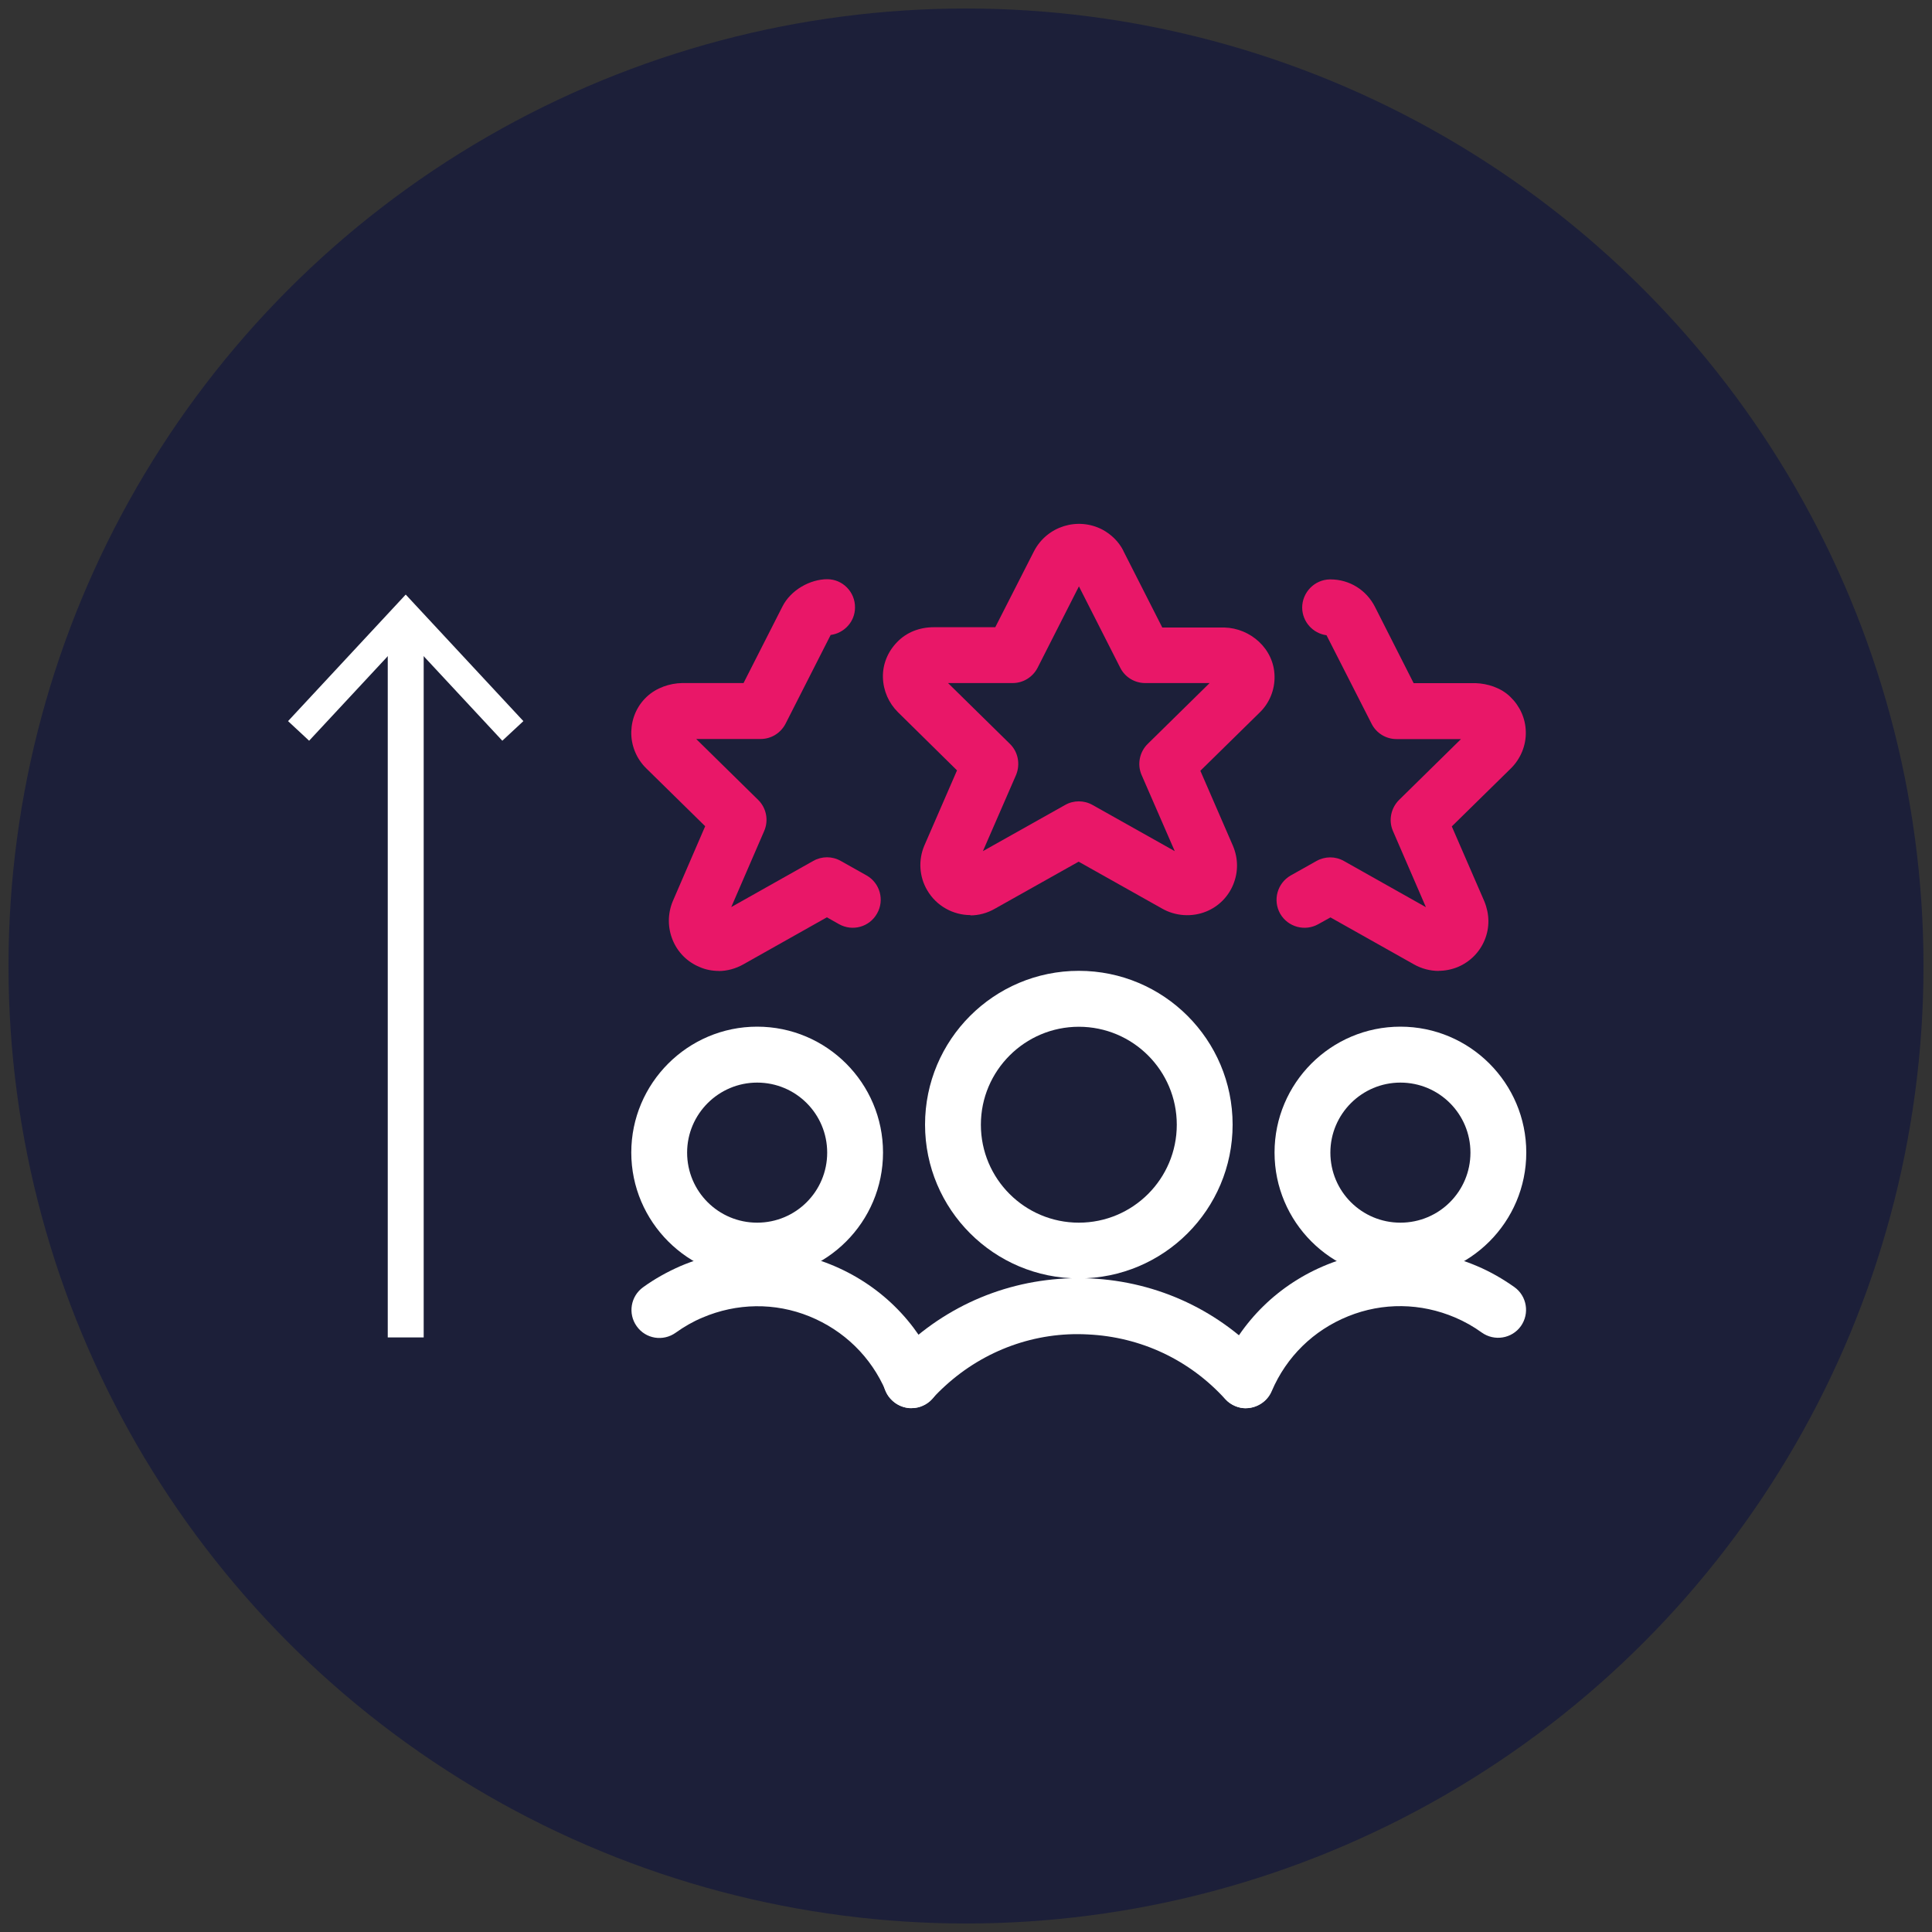
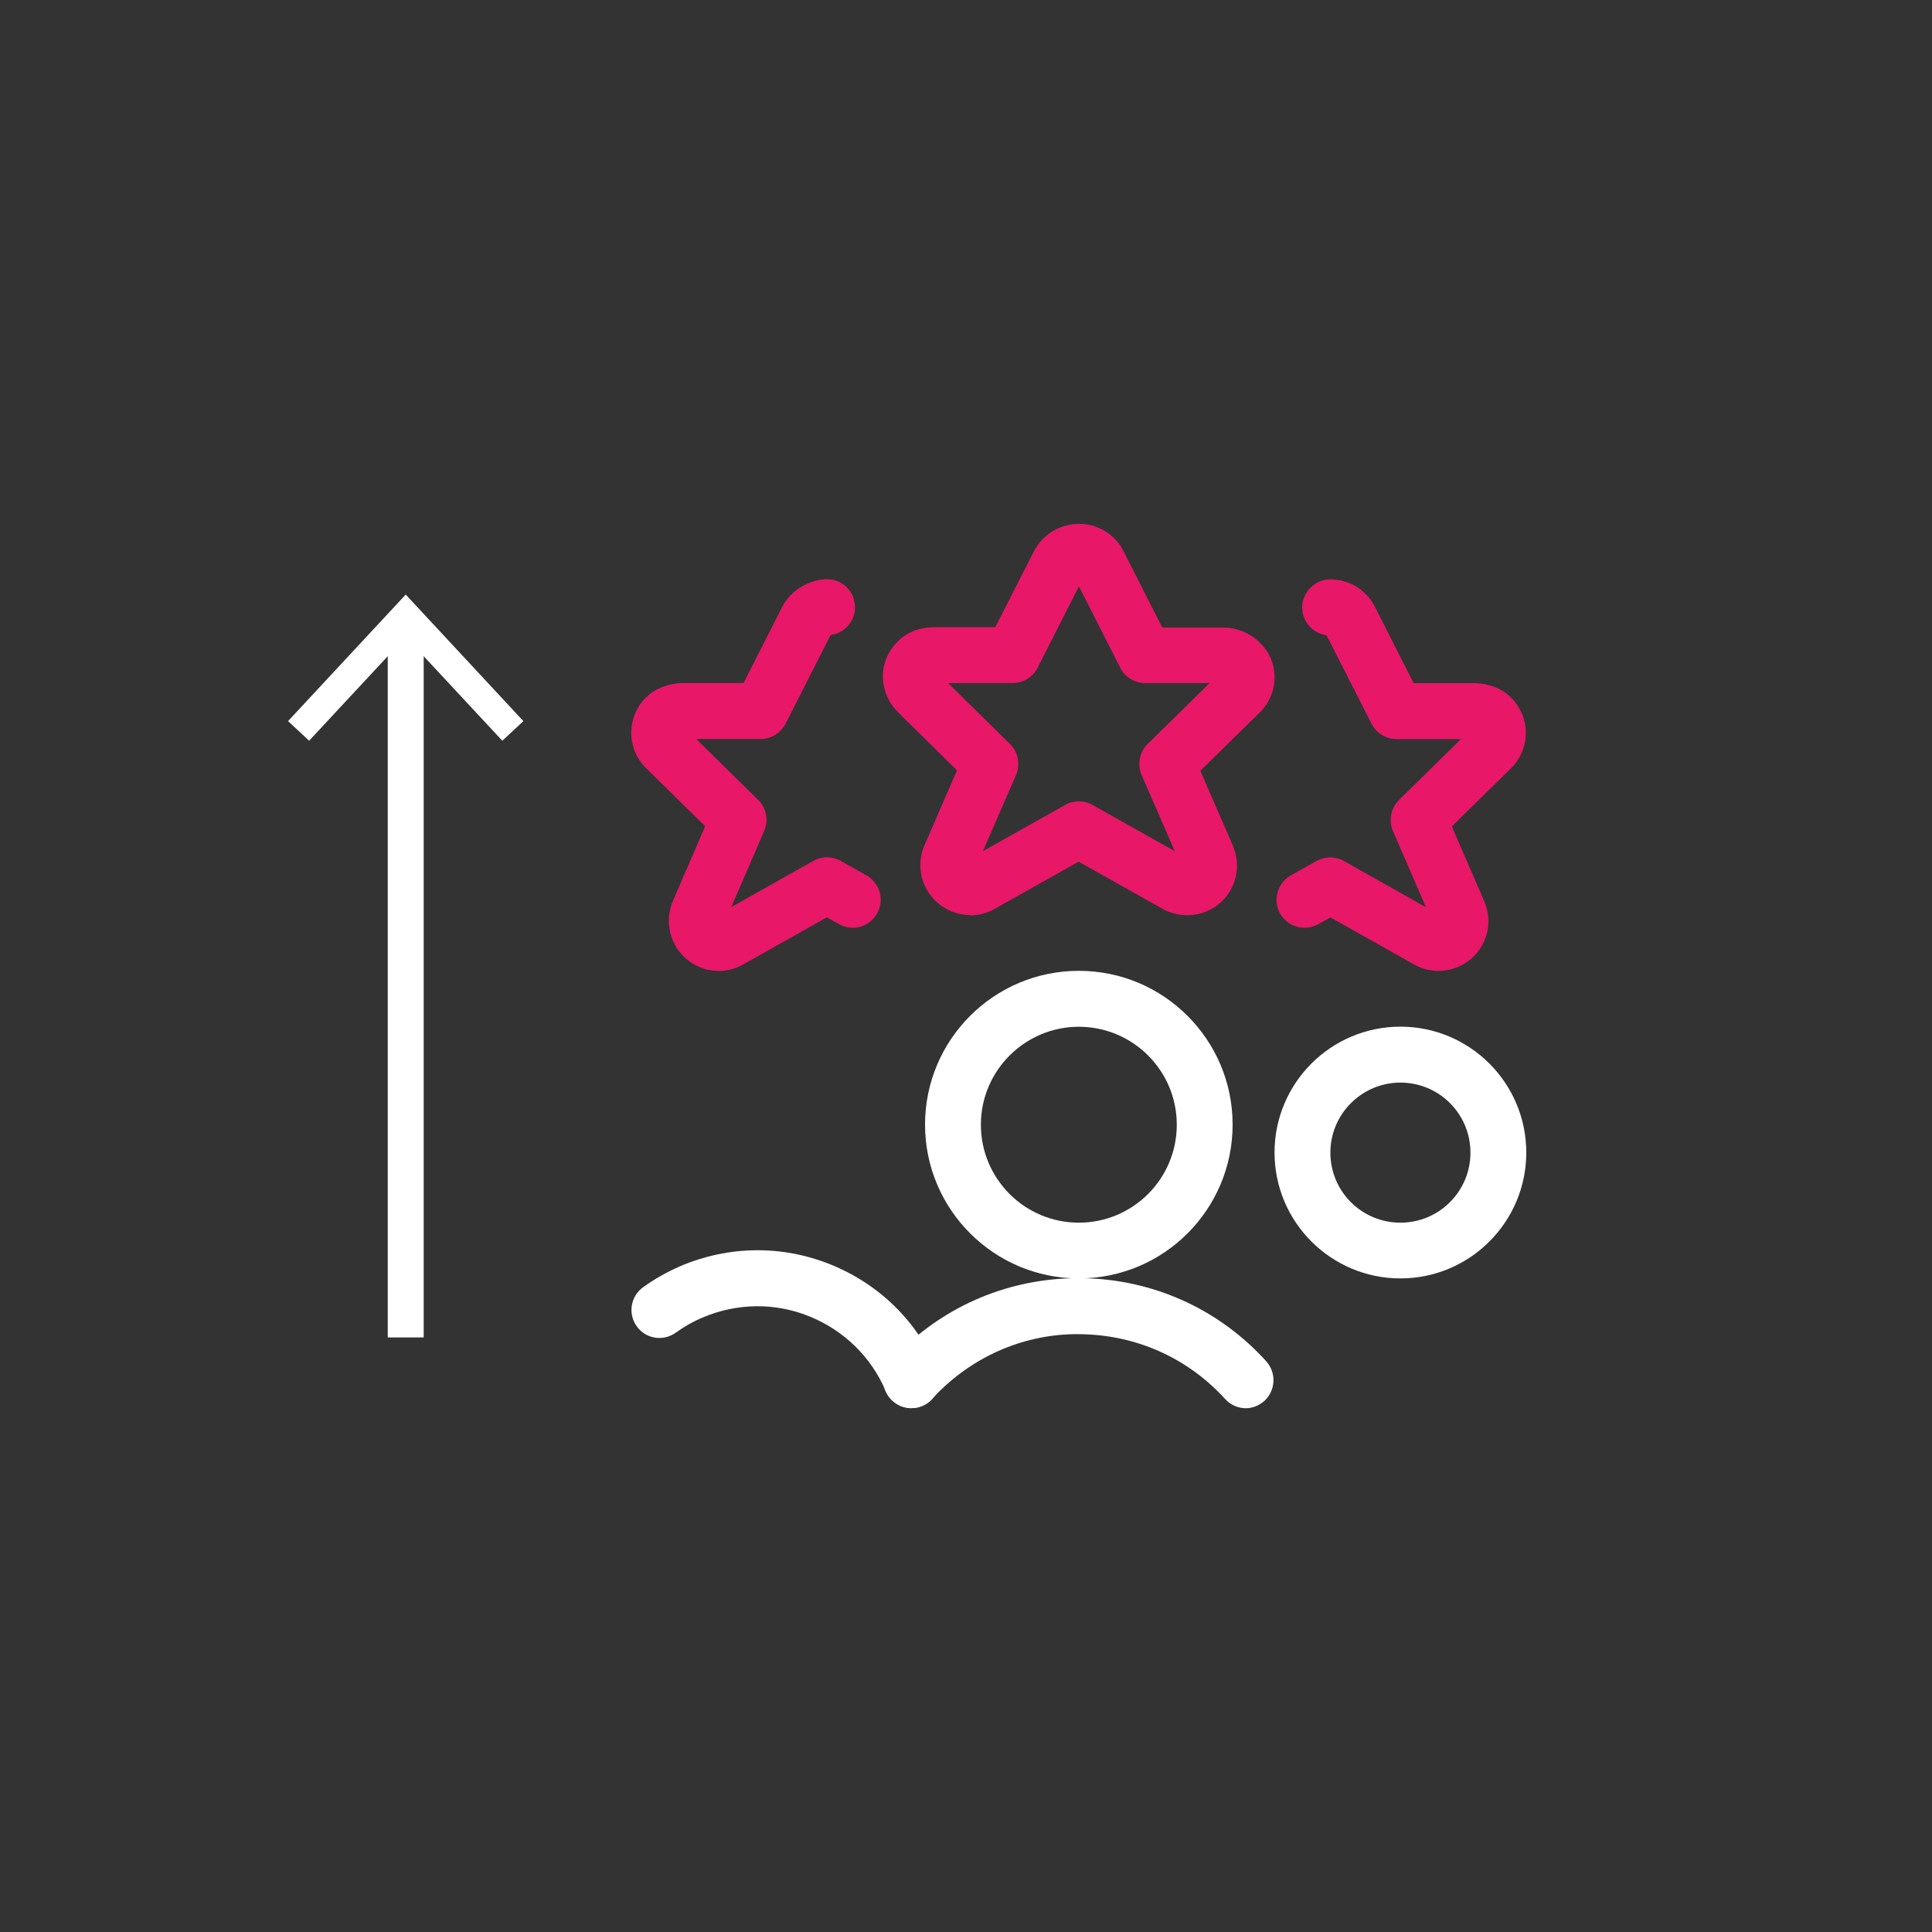
<svg xmlns="http://www.w3.org/2000/svg" id="Layer_1" data-name="Layer 1" width="200" height="200" viewBox="0 0 200 200">
  <rect x="0" y="0" width="200" height="200" fill="#333333" stroke="none" />
  <defs>
    <style>
      .cls-1 {
        fill: none;
        stroke: #fff;
        stroke-miterlimit: 10;
        stroke-width: 3.72px;
      }

      .cls-2 {
        fill: #1c1f39;
      }

      .cls-2, .cls-3, .cls-4 {
        stroke-width: 0px;
      }

      .cls-3 {
        fill: #fff;
      }

      .cls-4 {
        fill: #e91768;
      }
    </style>
  </defs>
-   <circle class="cls-2" cx="100" cy="100" r="99.12" />
  <g>
    <g>
-       <path class="cls-3" d="m78.38,132.34c-7.17,0-13.03-5.86-13.03-13.03s5.84-13.03,13.03-13.03,13.03,5.84,13.03,13.03-5.84,13.03-13.03,13.03Zm0-20.27c-3.98,0-7.25,3.24-7.25,7.25s3.24,7.25,7.25,7.25,7.25-3.24,7.25-7.25-3.24-7.25-7.25-7.25Z" />
      <path class="cls-3" d="m94.37,145.78c-1.13,0-2.19-.67-2.67-1.76-1.52-3.56-4.34-6.3-7.91-7.75s-7.52-1.39-11.08.13c-.98.41-1.91.95-2.76,1.56-1.3.93-3.11.65-4.04-.67-.93-1.3-.63-3.11.67-4.04,1.2-.87,2.5-1.59,3.87-2.19,4.97-2.11,10.49-2.19,15.51-.17,5.02,2.02,8.97,5.87,11.08,10.84.63,1.46-.06,3.17-1.52,3.8-.37.17-.76.24-1.13.24h-.02Z" />
      <path class="cls-3" d="m144.97,132.34c-7.19,0-13.03-5.84-13.03-13.03s5.84-13.03,13.03-13.03,13.03,5.84,13.03,13.03-5.84,13.03-13.03,13.03Zm0-20.27c-3.98,0-7.25,3.24-7.25,7.25s3.24,7.25,7.25,7.25,7.25-3.24,7.25-7.25-3.24-7.25-7.25-7.25Z" />
-       <path class="cls-3" d="m128.98,145.78c-.37,0-.76-.07-1.13-.24-1.46-.63-2.15-2.33-1.52-3.8,2.13-4.98,6.06-8.82,11.08-10.84,5.02-2.02,10.53-1.96,15.51.17,1.35.57,2.65,1.32,3.85,2.17,1.3.93,1.59,2.74.67,4.04-.93,1.3-2.74,1.59-4.04.67-.87-.63-1.8-1.15-2.76-1.56-3.56-1.52-7.5-1.58-11.08-.13-3.59,1.45-6.39,4.19-7.91,7.75-.46,1.09-1.54,1.76-2.67,1.76v.02Z" />
      <path class="cls-3" d="m111.68,132.34c-8.78,0-15.92-7.13-15.92-15.92s7.13-15.92,15.92-15.92,15.92,7.13,15.92,15.92-7.13,15.92-15.92,15.92Zm0-26.05c-5.58,0-10.14,4.54-10.14,10.14s4.54,10.14,10.14,10.14,10.14-4.54,10.14-10.14-4.54-10.14-10.14-10.14Z" />
      <path class="cls-3" d="m128.98,145.78c-.78,0-1.58-.32-2.15-.95-3.69-4.06-8.73-6.43-14.21-6.69-5.43-.3-10.73,1.63-14.77,5.32-.48.43-.93.89-1.37,1.35-1.07,1.19-2.91,1.28-4.1.19-1.19-1.07-1.26-2.91-.19-4.1.56-.61,1.13-1.19,1.74-1.74,5.19-4.73,11.9-7.13,18.94-6.82,7.02.33,13.49,3.37,18.21,8.58,1.07,1.19.98,3.02-.19,4.1-.56.5-1.26.76-1.95.76h.02Z" />
-       <path class="cls-4" d="m100.46,94.73c-1.78,0-3.52-.93-4.48-2.58-.82-1.39-.93-3.11-.3-4.6l3.39-7.8-6.11-6.02c-.96-.95-1.52-2.22-1.56-3.59s.5-2.67,1.45-3.65c.98-1.04,2.35-1.56,3.82-1.56h6.36l4.02-7.89c1.35-2.58,4.52-3.54,7.06-2.22.93.5,1.69,1.24,2.17,2.17,0,.02,0,.04.02.06l4.02,7.91h6.43c2.69.07,5.13,2.19,5.19,5.02.04,1.43-.54,2.84-1.58,3.82l-6.1,5.99,3.37,7.76c.56,1.32.56,2.72.04,4s-1.52,2.28-2.78,2.8c-1.48.61-3.21.5-4.6-.3l-8.63-4.85-8.67,4.87c-.8.46-1.67.69-2.54.69l.02-.02Zm-.32-5.73h0Zm23.03-.02h0Zm-25.05-18.29l6.43,6.32c.85.83,1.09,2.11.63,3.22l-3.43,7.88,8.51-4.78c.87-.5,1.96-.5,2.84,0l8.51,4.78-3.43-7.88c-.48-1.09-.22-2.39.63-3.22l6.41-6.3h-6.67c-1.09,0-2.09-.61-2.58-1.58l-4.28-8.43-4.28,8.43c-.5.96-1.48,1.58-2.58,1.58h-6.69l-.02-.02Zm28.67,0h.04-.04Zm-30.19,0h0Zm29.74-1.09h0Zm-29.35-.04h0Z" />
+       <path class="cls-4" d="m100.46,94.73c-1.78,0-3.52-.93-4.48-2.58-.82-1.39-.93-3.11-.3-4.6l3.39-7.8-6.11-6.02c-.96-.95-1.52-2.22-1.56-3.59s.5-2.67,1.45-3.65c.98-1.04,2.35-1.56,3.82-1.56h6.36l4.02-7.89c1.35-2.58,4.52-3.54,7.06-2.22.93.5,1.69,1.24,2.17,2.17,0,.02,0,.04.02.06l4.02,7.91h6.43c2.69.07,5.13,2.19,5.19,5.02.04,1.43-.54,2.84-1.58,3.82l-6.1,5.99,3.37,7.76c.56,1.32.56,2.72.04,4s-1.52,2.28-2.78,2.8c-1.48.61-3.21.5-4.6-.3l-8.63-4.85-8.67,4.87c-.8.46-1.67.69-2.54.69l.02-.02Zm-.32-5.73h0Zm23.03-.02h0Zm-25.05-18.29l6.43,6.32c.85.83,1.09,2.11.63,3.22l-3.43,7.88,8.51-4.78c.87-.5,1.96-.5,2.84,0l8.51,4.78-3.43-7.88c-.48-1.09-.22-2.39.63-3.22l6.41-6.3h-6.67c-1.09,0-2.09-.61-2.58-1.58l-4.28-8.43-4.28,8.43c-.5.96-1.48,1.58-2.58,1.58h-6.69l-.02-.02m28.67,0h.04-.04Zm-30.19,0h0Zm29.74-1.09h0Zm-29.35-.04h0Z" />
      <path class="cls-4" d="m74.41,100.51c-.69,0-1.37-.13-2-.41-1.26-.52-2.26-1.52-2.78-2.8-.52-1.28-.52-2.69,0-3.97l3.37-7.8-6.11-6c-1-.98-1.58-2.37-1.54-3.8.04-1.37.59-2.65,1.59-3.59,1-.95,2.41-1.41,3.67-1.43h6.36l4.02-7.91c.87-1.74,2.89-2.84,4.65-2.84,1.59,0,2.89,1.32,2.87,2.93,0,1.46-1.11,2.65-2.52,2.84l-4.67,9.19c-.5.96-1.48,1.58-2.58,1.58h-6.67l6.41,6.3c.85.83,1.11,2.11.63,3.22l-3.41,7.88,8.49-4.78c.89-.5,1.96-.5,2.84,0l2.67,1.5c1.39.78,1.89,2.56,1.09,3.95-.78,1.39-2.54,1.89-3.95,1.09l-1.24-.7-8.65,4.87c-.78.44-1.67.69-2.56.69h.02Zm-.32-5.71h0Zm-3.56-18.29h0Zm.39-1.13h0Zm15.23-9.97h0Z" />
      <path class="cls-4" d="m148.94,100.51c-.91,0-1.8-.24-2.59-.69l-8.62-4.85-1.26.7c-1.39.78-3.15.3-3.95-1.09-.78-1.39-.3-3.15,1.09-3.95l2.67-1.5c.89-.5,1.96-.5,2.84,0l8.49,4.78-3.41-7.88c-.48-1.09-.22-2.37.63-3.22l6.41-6.3h-6.67c-1.09,0-2.09-.61-2.58-1.58l-4.67-9.17c-1.41-.19-2.5-1.39-2.52-2.85,0-1.59,1.28-2.91,2.87-2.93h.06c1.96,0,3.72,1.09,4.61,2.85l4,7.89h6.43c1.19.04,2.61.46,3.59,1.43.98.95,1.56,2.22,1.59,3.59.04,1.43-.54,2.82-1.56,3.82l-6.1,5.99,3.37,7.76c.54,1.32.56,2.71.04,3.98-.52,1.28-1.52,2.28-2.8,2.82-.65.26-1.32.39-2,.39h.02Zm.28-5.73h0Zm3.63-18.27h.04-.04Zm-.44-1.09h0Zm-15.19-9.97h0Z" />
    </g>
    <g>
      <line class="cls-1" x1="42" y1="138.45" x2="42" y2="64.78" />
      <polygon class="cls-3" points="54.18 74.65 52 76.68 42 65.93 32 76.68 29.82 74.65 42 61.55 54.18 74.65" />
    </g>
  </g>
</svg>